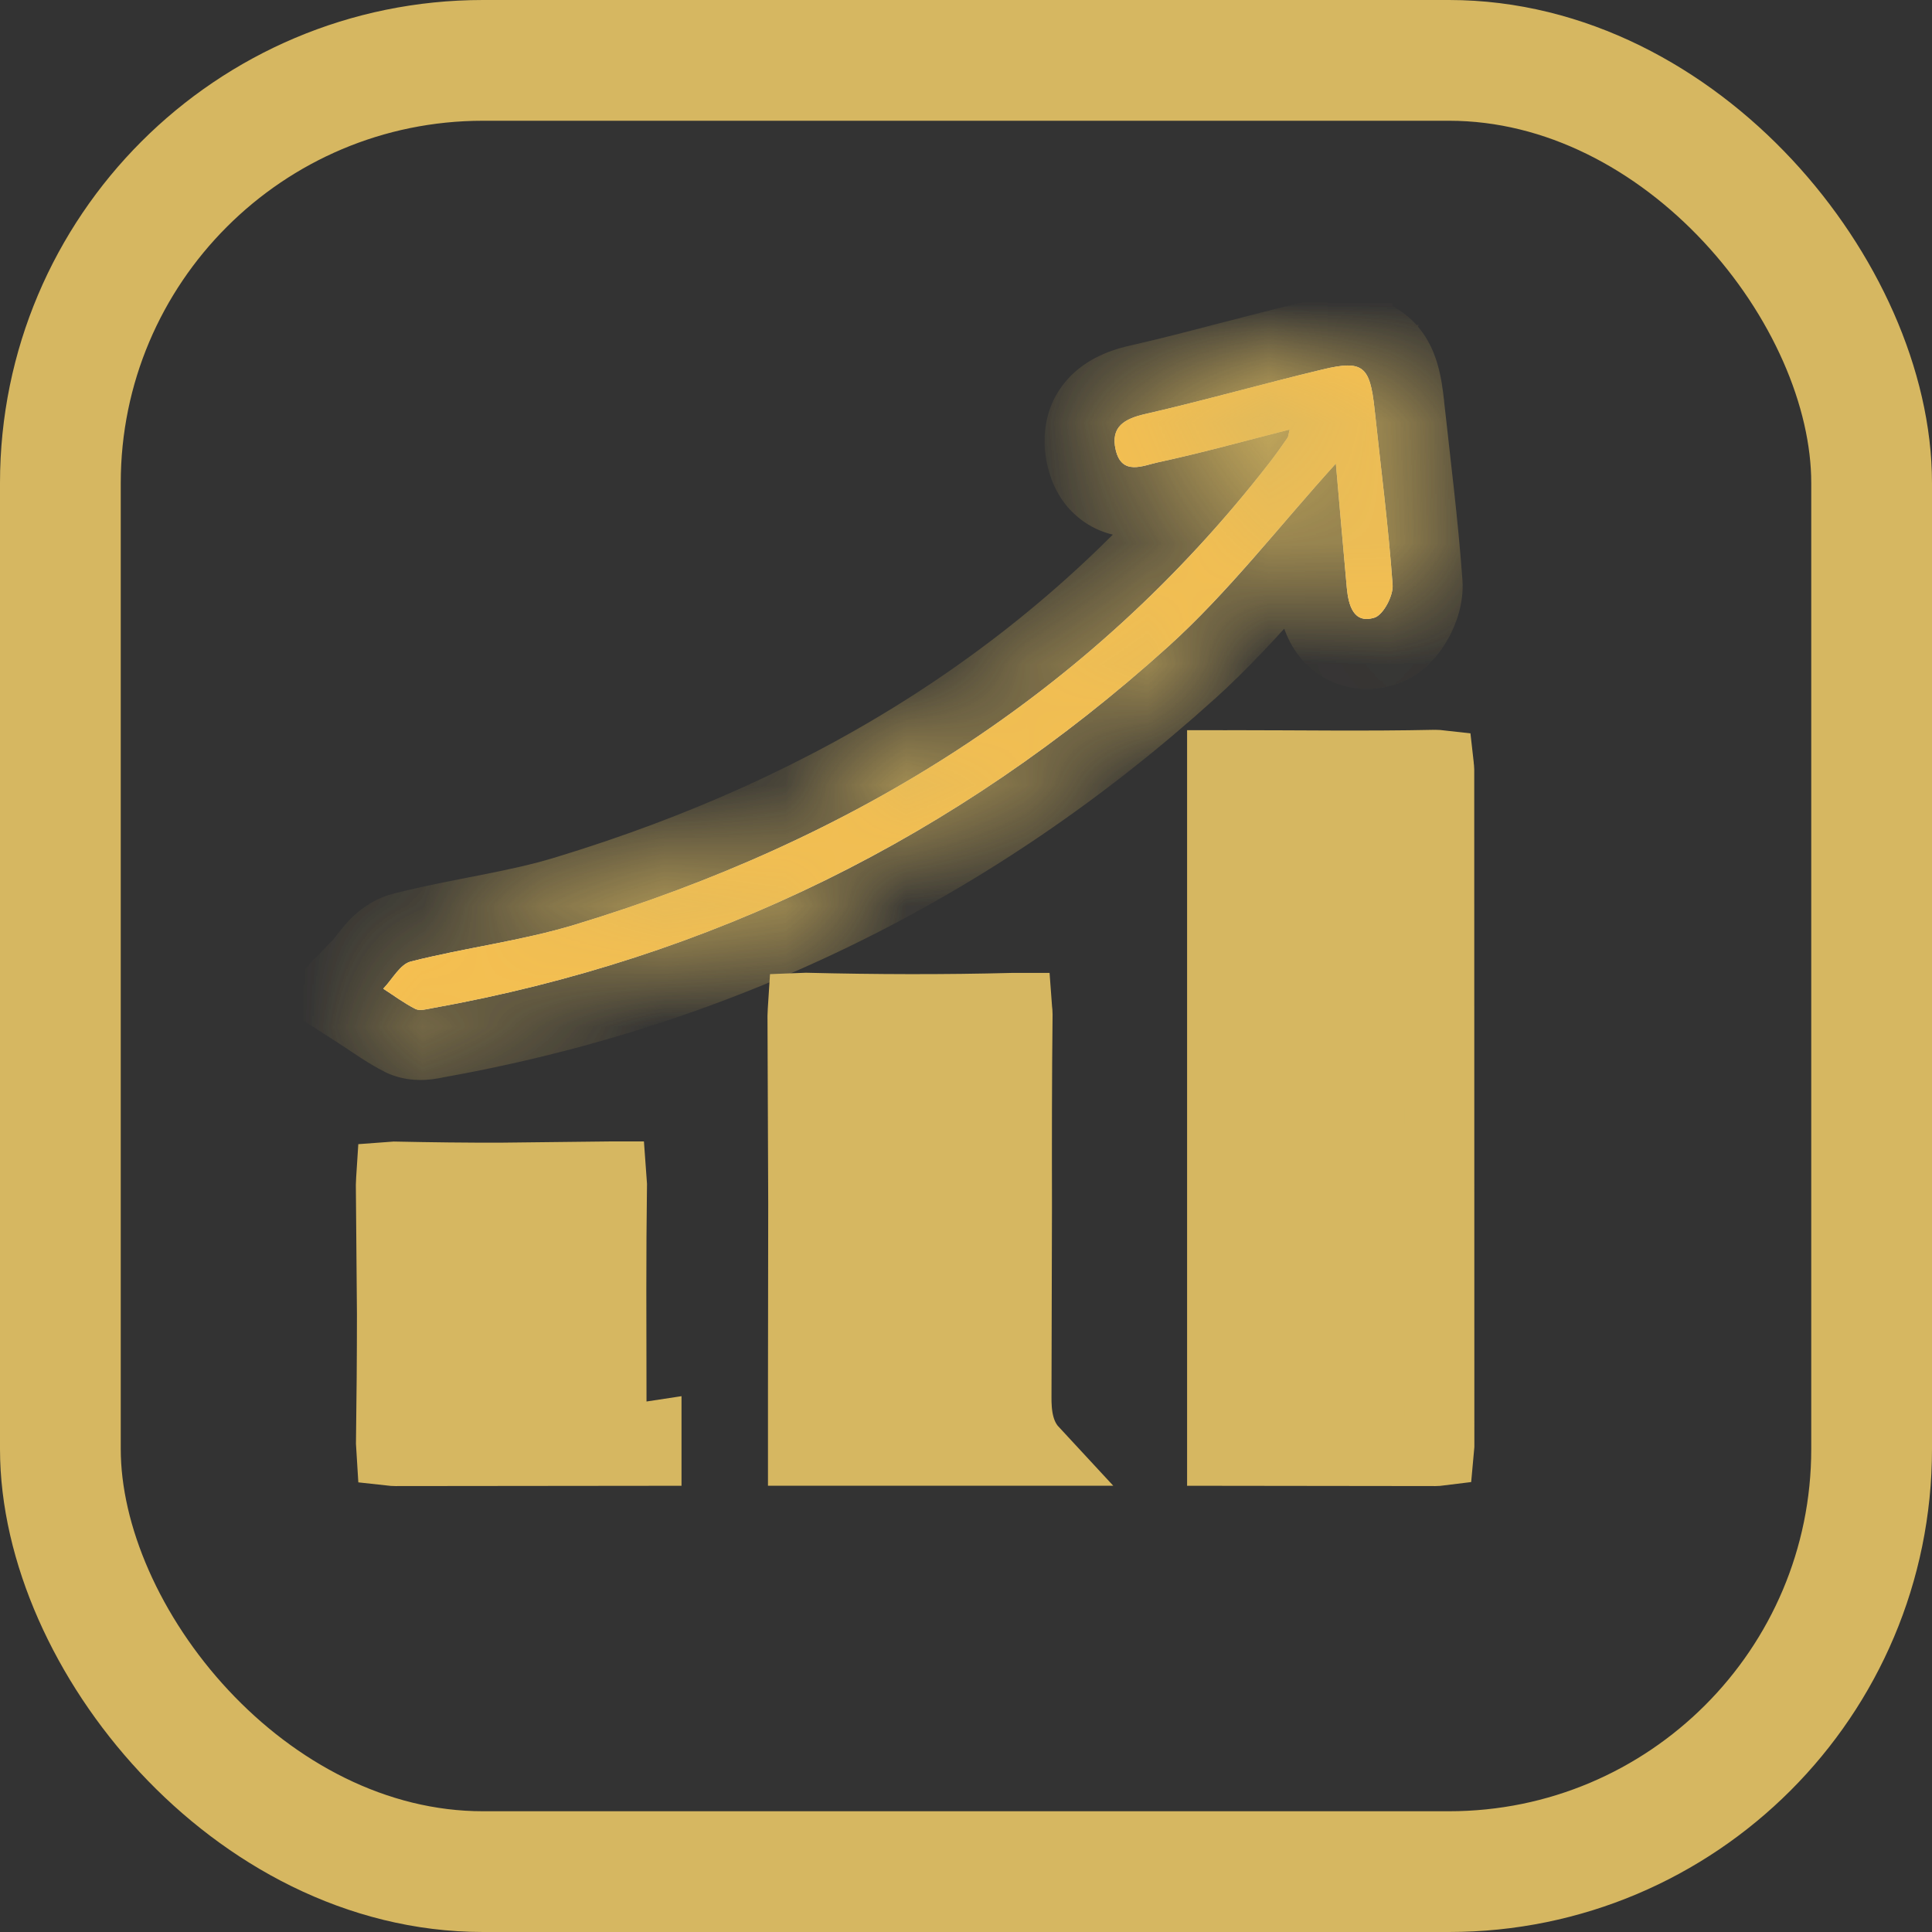
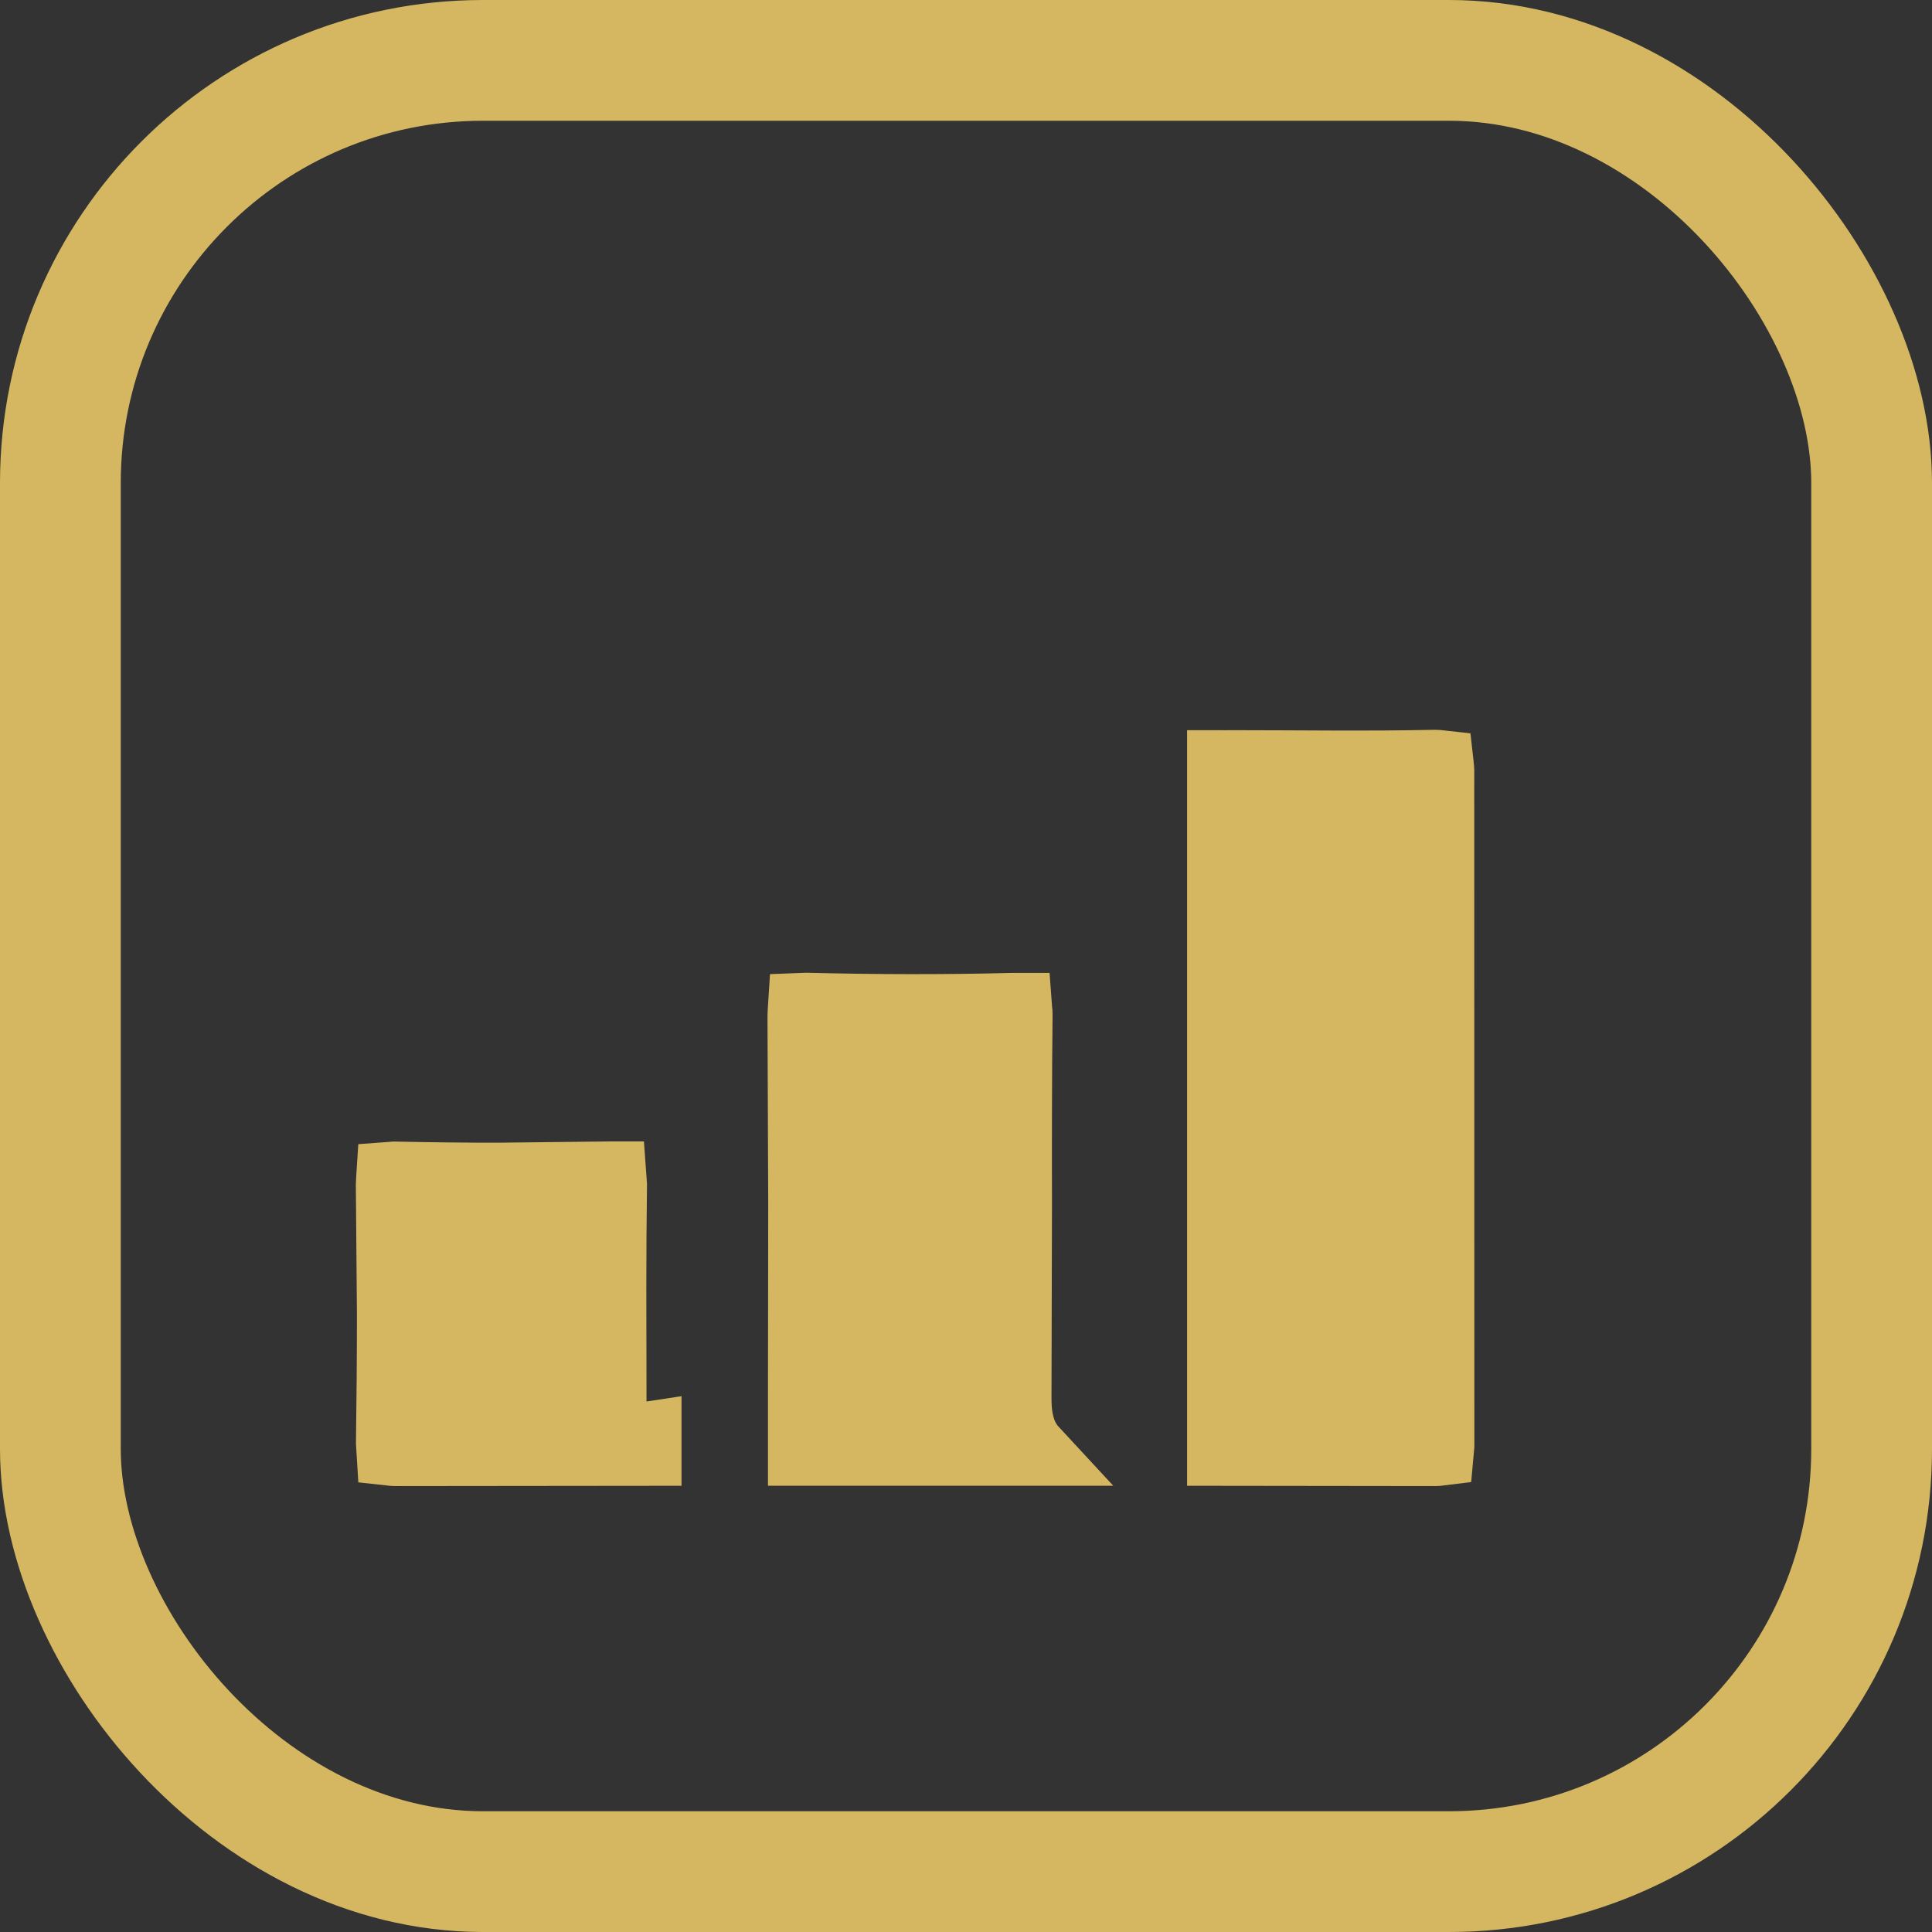
<svg xmlns="http://www.w3.org/2000/svg" width="16" height="16" viewBox="0 0 16 16" fill="none">
  <rect x="0" y="0" width="16" height="16" fill="#333333" stroke="none" />
  <mask id="path-1-inside-1_258_224" fill="white">
-     <path d="M10.68 3.558C10.671 3.594 10.671 3.614 10.662 3.627C10.613 3.697 10.564 3.767 10.511 3.835C9.011 5.766 7.045 6.963 4.767 7.656C4.322 7.792 3.854 7.848 3.402 7.963C3.314 7.985 3.249 8.11 3.174 8.188C3.262 8.245 3.348 8.309 3.441 8.356C3.478 8.374 3.534 8.357 3.58 8.349C5.883 7.936 7.92 6.938 9.673 5.356C10.174 4.904 10.594 4.357 11.063 3.839C11.092 4.173 11.122 4.522 11.154 4.871C11.168 5.014 11.21 5.169 11.383 5.115C11.456 5.092 11.54 4.933 11.533 4.843C11.498 4.355 11.435 3.869 11.383 3.383C11.345 3.032 11.287 2.98 10.956 3.059C10.466 3.176 9.98 3.315 9.488 3.428C9.314 3.467 9.195 3.533 9.24 3.726C9.29 3.943 9.469 3.855 9.589 3.829C9.952 3.751 10.311 3.651 10.681 3.557L10.68 3.558Z" />
-   </mask>
-   <path d="M10.68 3.558C10.671 3.594 10.671 3.614 10.662 3.627C10.613 3.697 10.564 3.767 10.511 3.835C9.011 5.766 7.045 6.963 4.767 7.656C4.322 7.792 3.854 7.848 3.402 7.963C3.314 7.985 3.249 8.11 3.174 8.188C3.262 8.245 3.348 8.309 3.441 8.356C3.478 8.374 3.534 8.357 3.58 8.349C5.883 7.936 7.92 6.938 9.673 5.356C10.174 4.904 10.594 4.357 11.063 3.839C11.092 4.173 11.122 4.522 11.154 4.871C11.168 5.014 11.21 5.169 11.383 5.115C11.456 5.092 11.54 4.933 11.533 4.843C11.498 4.355 11.435 3.869 11.383 3.383C11.345 3.032 11.287 2.98 10.956 3.059C10.466 3.176 9.98 3.315 9.488 3.428C9.314 3.467 9.195 3.533 9.24 3.726C9.29 3.943 9.469 3.855 9.589 3.829C9.952 3.751 10.311 3.651 10.681 3.557L10.68 3.558Z" fill="white" />
-   <path d="M10.68 3.558L10.159 3.304L10.133 3.357L10.118 3.414L10.68 3.558ZM10.662 3.627L10.19 3.288L10.185 3.296L10.662 3.627ZM10.511 3.835L10.054 3.478L10.053 3.479L10.511 3.835ZM4.767 7.656L4.598 7.101L4.598 7.101L4.767 7.656ZM3.402 7.963L3.543 8.525L3.545 8.525L3.402 7.963ZM3.174 8.188L2.758 7.783L2.264 8.291L2.859 8.675L3.174 8.188ZM3.441 8.356L3.184 8.875L3.184 8.876L3.441 8.356ZM3.58 8.349L3.68 8.92L3.682 8.92L3.58 8.349ZM9.673 5.356L9.284 4.925L9.284 4.925L9.673 5.356ZM11.063 3.839L11.641 3.789L11.527 2.463L10.633 3.449L11.063 3.839ZM11.154 4.871L11.732 4.818L11.732 4.817L11.154 4.871ZM11.383 5.115L11.209 4.561L11.208 4.561L11.383 5.115ZM11.533 4.843L10.954 4.885L10.954 4.885L11.533 4.843ZM11.383 3.383L11.959 3.321L11.959 3.321L11.383 3.383ZM10.956 3.059L11.09 3.623L11.091 3.623L10.956 3.059ZM9.488 3.428L9.618 3.993L9.618 3.993L9.488 3.428ZM9.24 3.726L8.674 3.857L8.675 3.858L9.24 3.726ZM9.589 3.829L9.468 3.261L9.466 3.262L9.589 3.829ZM10.681 3.557L11.202 3.812L11.751 2.688L10.538 2.995L10.681 3.557ZM10.68 3.558L10.118 3.414C10.113 3.436 10.109 3.454 10.106 3.467C10.105 3.473 10.104 3.478 10.103 3.481C10.103 3.484 10.103 3.484 10.103 3.482C10.103 3.481 10.108 3.458 10.118 3.428C10.13 3.394 10.151 3.343 10.19 3.288L10.662 3.627L11.133 3.965C11.177 3.903 11.202 3.845 11.216 3.803C11.229 3.765 11.236 3.732 11.239 3.72C11.24 3.713 11.241 3.707 11.242 3.704C11.243 3.7 11.243 3.699 11.243 3.698C11.243 3.697 11.243 3.699 11.242 3.703L10.68 3.558ZM10.662 3.627L10.185 3.296C10.135 3.368 10.095 3.426 10.054 3.478L10.511 3.835L10.969 4.191C11.033 4.109 11.091 4.025 11.139 3.957L10.662 3.627ZM10.511 3.835L10.053 3.479C8.639 5.299 6.783 6.437 4.598 7.101L4.767 7.656L4.936 8.211C7.308 7.49 9.384 6.232 10.97 4.191L10.511 3.835ZM4.767 7.656L4.598 7.101C4.406 7.16 4.202 7.203 3.974 7.248C3.755 7.292 3.505 7.338 3.26 7.4L3.402 7.963L3.545 8.525C3.752 8.473 3.961 8.434 4.2 8.386C4.431 8.341 4.683 8.288 4.936 8.211L4.767 7.656ZM3.402 7.963L3.261 7.4C3.13 7.433 3.034 7.497 2.972 7.548C2.911 7.597 2.866 7.649 2.838 7.683C2.812 7.714 2.782 7.753 2.772 7.765C2.756 7.786 2.754 7.788 2.758 7.783L3.174 8.188L3.59 8.592C3.611 8.57 3.63 8.548 3.646 8.53C3.661 8.512 3.675 8.495 3.686 8.481C3.691 8.474 3.696 8.467 3.701 8.462C3.705 8.455 3.709 8.451 3.713 8.446C3.72 8.436 3.725 8.43 3.728 8.426C3.732 8.422 3.732 8.423 3.729 8.425C3.726 8.428 3.719 8.436 3.707 8.445C3.685 8.463 3.63 8.504 3.543 8.525L3.402 7.963ZM3.174 8.188L2.859 8.675C2.901 8.702 3.051 8.809 3.184 8.875L3.441 8.356L3.699 7.836C3.645 7.809 3.624 7.788 3.489 7.701L3.174 8.188ZM3.441 8.356L3.184 8.876C3.36 8.963 3.527 8.944 3.577 8.938C3.612 8.934 3.642 8.928 3.657 8.925C3.662 8.924 3.676 8.921 3.676 8.921C3.681 8.92 3.681 8.92 3.68 8.92L3.58 8.349L3.479 7.778C3.46 7.781 3.433 7.787 3.431 7.787C3.422 7.789 3.427 7.788 3.437 7.786C3.447 7.785 3.476 7.782 3.517 7.785C3.557 7.788 3.624 7.799 3.699 7.836L3.441 8.356ZM3.58 8.349L3.682 8.92C6.092 8.488 8.228 7.441 10.061 5.786L9.673 5.356L9.284 4.925C7.611 6.435 5.674 7.384 3.477 7.778L3.58 8.349ZM9.673 5.356L10.061 5.787C10.59 5.31 11.068 4.698 11.493 4.228L11.063 3.839L10.633 3.449C10.12 4.016 9.758 4.498 9.284 4.925L9.673 5.356ZM11.063 3.839L10.485 3.889C10.514 4.222 10.544 4.574 10.577 4.926L11.154 4.871L11.732 4.817C11.699 4.471 11.67 4.125 11.641 3.789L11.063 3.839ZM11.154 4.871L10.577 4.924C10.584 5.001 10.604 5.21 10.729 5.393C10.802 5.501 10.922 5.616 11.1 5.672C11.272 5.727 11.434 5.707 11.557 5.668L11.383 5.115L11.208 4.561C11.245 4.55 11.337 4.53 11.452 4.567C11.572 4.605 11.649 4.683 11.688 4.741C11.723 4.793 11.733 4.833 11.734 4.836C11.735 4.842 11.734 4.838 11.732 4.818L11.154 4.871ZM11.383 5.115L11.557 5.668C11.713 5.619 11.815 5.522 11.864 5.469C11.921 5.407 11.965 5.341 11.997 5.282C12.05 5.185 12.126 5.006 12.111 4.801L11.533 4.843L10.954 4.885C10.949 4.815 10.962 4.769 10.965 4.759C10.97 4.743 10.975 4.733 10.978 4.727C10.981 4.721 10.991 4.704 11.012 4.681C11.025 4.667 11.088 4.599 11.209 4.561L11.383 5.115ZM11.533 4.843L12.111 4.801C12.075 4.3 12.01 3.791 11.959 3.321L11.383 3.383L10.806 3.446C10.86 3.947 10.92 4.411 10.954 4.885L11.533 4.843ZM11.383 3.383L11.959 3.321C11.949 3.228 11.934 3.114 11.902 3.006C11.87 2.898 11.8 2.73 11.635 2.602C11.463 2.468 11.276 2.445 11.149 2.447C11.029 2.449 10.912 2.473 10.822 2.495L10.956 3.059L11.091 3.623C11.166 3.605 11.18 3.607 11.165 3.607C11.143 3.607 11.034 3.604 10.923 3.518C10.819 3.437 10.792 3.343 10.791 3.34C10.79 3.339 10.797 3.363 10.806 3.446L11.383 3.383ZM10.956 3.059L10.822 2.495C10.57 2.555 10.319 2.621 10.076 2.683C9.832 2.747 9.595 2.808 9.359 2.862L9.488 3.428L9.618 3.993C9.873 3.935 10.124 3.87 10.368 3.806C10.615 3.742 10.852 3.68 11.09 3.623L10.956 3.059ZM9.488 3.428L9.359 2.862C9.262 2.884 9.045 2.938 8.874 3.107C8.649 3.33 8.62 3.619 8.674 3.857L9.24 3.726L9.805 3.596C9.808 3.608 9.817 3.658 9.801 3.731C9.783 3.811 9.742 3.881 9.69 3.932C9.644 3.977 9.603 3.995 9.595 3.998C9.587 4.002 9.591 3.999 9.618 3.993L9.488 3.428ZM9.24 3.726L8.675 3.858C8.706 3.991 8.774 4.153 8.923 4.28C9.077 4.41 9.248 4.445 9.372 4.448C9.486 4.452 9.583 4.429 9.63 4.417C9.656 4.411 9.681 4.404 9.694 4.401C9.71 4.396 9.714 4.395 9.713 4.396L9.589 3.829L9.466 3.262C9.435 3.269 9.406 3.276 9.39 3.281C9.369 3.287 9.361 3.289 9.352 3.291C9.33 3.296 9.357 3.287 9.404 3.289C9.462 3.29 9.572 3.308 9.674 3.395C9.771 3.478 9.799 3.57 9.805 3.594L9.24 3.726ZM9.589 3.829L9.71 4.396C10.087 4.316 10.472 4.208 10.823 4.119L10.681 3.557L10.538 2.995C10.149 3.093 9.817 3.187 9.468 3.261L9.589 3.829ZM10.681 3.557L10.159 3.303L10.159 3.304L10.68 3.558L11.201 3.813L11.202 3.812L10.681 3.557Z" fill="#D6B761" mask="url(#path-1-inside-1_258_224)" />
+     </mask>
  <path d="M5.043 9.743C5.05 9.743 5.057 9.743 5.063 9.743L5.068 9.812C5.06 10.389 5.063 10.968 5.064 11.563H4.961L5.078 11.94V11.942L5.354 11.9V12.015C4.662 12.016 3.968 12.016 3.275 12.017C3.262 12.017 3.251 12.016 3.242 12.015L3.238 11.95C3.243 11.593 3.246 11.237 3.246 10.88L3.237 9.811C3.237 9.783 3.24 9.762 3.241 9.746L3.268 9.744C3.563 9.75 3.859 9.754 4.155 9.753L5.043 9.743ZM11.915 6.336C11.916 6.345 11.919 6.357 11.919 6.372L11.92 11.971L11.916 12.015C11.908 12.016 11.898 12.017 11.887 12.017C11.298 12.016 10.71 12.016 10.121 12.015V6.337C10.144 6.337 10.17 6.338 10.2 6.337C10.751 6.337 11.32 6.346 11.883 6.334C11.895 6.333 11.906 6.335 11.915 6.336ZM6.676 8.346C7.248 8.36 7.821 8.362 8.395 8.347C8.405 8.347 8.414 8.347 8.422 8.347C8.423 8.361 8.427 8.379 8.427 8.401C8.421 8.93 8.421 9.46 8.422 9.987L8.418 11.566C8.417 11.694 8.428 11.877 8.555 12.014C7.92 12.014 7.285 12.014 6.65 12.014V11.517C6.65 11.001 6.652 10.484 6.652 9.965L6.646 8.411C6.646 8.384 6.649 8.363 6.65 8.347L6.676 8.346Z" fill="#D6B761" stroke="#D6B761" stroke-width="0.58" />
  <mask id="path-4-inside-2_258_224" fill="white">
-     <path d="M10.681 3.557C10.311 3.651 9.953 3.751 9.589 3.829C9.469 3.854 9.29 3.943 9.24 3.726C9.194 3.533 9.314 3.467 9.488 3.428C9.98 3.315 10.466 3.176 10.956 3.059C11.287 2.98 11.345 3.033 11.383 3.383C11.435 3.87 11.498 4.356 11.533 4.843C11.54 4.933 11.456 5.092 11.383 5.115C11.21 5.169 11.168 5.014 11.154 4.871C11.122 4.522 11.093 4.172 11.063 3.839C10.593 4.357 10.173 4.904 9.673 5.356C7.919 6.938 5.882 7.936 3.58 8.349C3.534 8.357 3.478 8.374 3.441 8.356C3.348 8.309 3.262 8.245 3.174 8.188C3.249 8.11 3.313 7.985 3.402 7.963C3.854 7.848 4.322 7.792 4.767 7.656C7.045 6.963 9.011 5.766 10.511 3.835C10.564 3.767 10.613 3.697 10.662 3.626C10.671 3.614 10.671 3.594 10.68 3.558L10.681 3.557Z" />
-   </mask>
-   <path d="M10.681 3.557C10.311 3.651 9.953 3.751 9.589 3.829C9.469 3.854 9.29 3.943 9.24 3.726C9.194 3.533 9.314 3.467 9.488 3.428C9.98 3.315 10.466 3.176 10.956 3.059C11.287 2.98 11.345 3.033 11.383 3.383C11.435 3.87 11.498 4.356 11.533 4.843C11.54 4.933 11.456 5.092 11.383 5.115C11.21 5.169 11.168 5.014 11.154 4.871C11.122 4.522 11.093 4.172 11.063 3.839C10.593 4.357 10.173 4.904 9.673 5.356C7.919 6.938 5.882 7.936 3.58 8.349C3.534 8.357 3.478 8.374 3.441 8.356C3.348 8.309 3.262 8.245 3.174 8.188C3.249 8.11 3.313 7.985 3.402 7.963C3.854 7.848 4.322 7.792 4.767 7.656C7.045 6.963 9.011 5.766 10.511 3.835C10.564 3.767 10.613 3.697 10.662 3.626C10.671 3.614 10.671 3.594 10.68 3.558L10.681 3.557Z" fill="#F9C04E" />
+     </mask>
  <path d="M10.681 3.557L11.203 3.81L11.747 2.689L10.538 2.995L10.681 3.557ZM9.589 3.829L9.71 4.396L9.71 4.396L9.589 3.829ZM9.24 3.726L9.805 3.594L9.804 3.594L9.24 3.726ZM9.488 3.428L9.618 3.993L9.618 3.993L9.488 3.428ZM10.956 3.059L11.09 3.623L11.091 3.623L10.956 3.059ZM11.383 3.383L10.806 3.445L10.806 3.445L11.383 3.383ZM11.533 4.843L12.111 4.801L12.111 4.801L11.533 4.843ZM11.383 5.115L11.21 4.561L11.208 4.561L11.383 5.115ZM11.154 4.871L10.577 4.926L10.577 4.927L11.154 4.871ZM11.063 3.839L11.641 3.788L11.524 2.467L10.634 3.449L11.063 3.839ZM9.673 5.356L10.061 5.787L10.062 5.786L9.673 5.356ZM3.58 8.349L3.68 8.92L3.682 8.92L3.58 8.349ZM3.441 8.356L3.184 8.875L3.184 8.876L3.441 8.356ZM3.174 8.188L2.758 7.783L2.264 8.291L2.859 8.675L3.174 8.188ZM3.402 7.963L3.542 8.526L3.545 8.525L3.402 7.963ZM4.767 7.656L4.598 7.101L4.598 7.101L4.767 7.656ZM10.511 3.835L10.054 3.478L10.053 3.479L10.511 3.835ZM10.662 3.626L10.19 3.288L10.183 3.298L10.662 3.626ZM10.68 3.558L10.158 3.305L10.133 3.358L10.118 3.414L10.68 3.558ZM10.681 3.557L10.538 2.995C10.149 3.093 9.818 3.187 9.468 3.261L9.589 3.829L9.71 4.396C10.088 4.315 10.472 4.208 10.823 4.119L10.681 3.557ZM9.589 3.829L9.469 3.261C9.437 3.268 9.408 3.276 9.391 3.28C9.37 3.286 9.362 3.288 9.352 3.291C9.33 3.296 9.356 3.287 9.404 3.288C9.461 3.29 9.571 3.308 9.673 3.394C9.771 3.477 9.799 3.569 9.805 3.594L9.24 3.726L8.675 3.858C8.706 3.991 8.774 4.154 8.924 4.28C9.078 4.41 9.249 4.445 9.373 4.448C9.486 4.451 9.583 4.429 9.63 4.417C9.655 4.411 9.681 4.404 9.692 4.401C9.708 4.396 9.711 4.396 9.71 4.396L9.589 3.829ZM9.24 3.726L9.804 3.594C9.807 3.606 9.817 3.657 9.801 3.73C9.783 3.811 9.741 3.881 9.689 3.932C9.644 3.977 9.603 3.995 9.595 3.998C9.587 4.002 9.591 3.999 9.618 3.993L9.488 3.428L9.359 2.862C9.262 2.884 9.045 2.938 8.874 3.106C8.648 3.33 8.619 3.62 8.675 3.858L9.24 3.726ZM9.488 3.428L9.618 3.993C9.873 3.935 10.125 3.87 10.369 3.806C10.615 3.742 10.852 3.68 11.09 3.623L10.956 3.059L10.822 2.495C10.569 2.555 10.319 2.62 10.077 2.683C9.832 2.747 9.596 2.808 9.359 2.862L9.488 3.428ZM10.956 3.059L11.091 3.623C11.165 3.605 11.179 3.607 11.165 3.607C11.142 3.607 11.034 3.604 10.924 3.518C10.819 3.437 10.792 3.343 10.791 3.34C10.791 3.339 10.797 3.362 10.806 3.445L11.383 3.383L11.96 3.322C11.95 3.229 11.935 3.114 11.902 3.007C11.87 2.898 11.8 2.73 11.635 2.602C11.464 2.469 11.277 2.445 11.15 2.447C11.03 2.449 10.912 2.473 10.822 2.495L10.956 3.059ZM11.383 3.383L10.806 3.445C10.86 3.947 10.92 4.411 10.954 4.885L11.533 4.843L12.111 4.801C12.075 4.3 12.01 3.792 11.959 3.321L11.383 3.383ZM11.533 4.843L10.954 4.885C10.949 4.816 10.962 4.77 10.965 4.76C10.97 4.744 10.974 4.734 10.978 4.727C10.981 4.721 10.991 4.704 11.012 4.681C11.026 4.666 11.09 4.598 11.21 4.561L11.383 5.115L11.555 5.668C11.712 5.619 11.814 5.523 11.864 5.469C11.921 5.407 11.965 5.34 11.998 5.281C12.051 5.183 12.126 5.005 12.111 4.801L11.533 4.843ZM11.383 5.115L11.208 4.561C11.245 4.55 11.337 4.53 11.453 4.567C11.573 4.606 11.649 4.683 11.689 4.741C11.724 4.792 11.733 4.832 11.734 4.835C11.735 4.84 11.734 4.836 11.732 4.816L11.154 4.871L10.577 4.927C10.584 5.003 10.605 5.21 10.729 5.393C10.802 5.501 10.922 5.615 11.099 5.672C11.272 5.727 11.434 5.707 11.558 5.668L11.383 5.115ZM11.154 4.871L11.732 4.817C11.699 4.47 11.671 4.126 11.641 3.788L11.063 3.839L10.485 3.89C10.514 4.218 10.544 4.575 10.577 4.926L11.154 4.871ZM11.063 3.839L10.634 3.449C10.119 4.016 9.757 4.497 9.284 4.925L9.673 5.356L10.062 5.786C10.589 5.31 11.067 4.698 11.493 4.229L11.063 3.839ZM9.673 5.356L9.284 4.925C7.611 6.435 5.673 7.384 3.477 7.778L3.58 8.349L3.682 8.92C6.092 8.488 8.228 7.441 10.061 5.787L9.673 5.356ZM3.58 8.349L3.479 7.778C3.46 7.781 3.433 7.787 3.431 7.787C3.422 7.789 3.427 7.788 3.437 7.786C3.447 7.785 3.476 7.782 3.517 7.785C3.557 7.788 3.624 7.799 3.699 7.836L3.441 8.356L3.184 8.876C3.36 8.963 3.527 8.944 3.577 8.938C3.612 8.934 3.642 8.928 3.657 8.925C3.662 8.924 3.676 8.921 3.676 8.921C3.681 8.92 3.681 8.92 3.68 8.92L3.58 8.349ZM3.441 8.356L3.699 7.836C3.645 7.809 3.624 7.788 3.489 7.701L3.174 8.188L2.859 8.675C2.901 8.702 3.051 8.809 3.184 8.875L3.441 8.356ZM3.174 8.188L3.59 8.592C3.612 8.57 3.631 8.548 3.646 8.53C3.661 8.511 3.675 8.494 3.686 8.48C3.691 8.473 3.697 8.467 3.701 8.461C3.706 8.455 3.709 8.45 3.713 8.445C3.721 8.435 3.725 8.43 3.729 8.426C3.732 8.422 3.732 8.422 3.729 8.425C3.726 8.428 3.719 8.436 3.706 8.446C3.684 8.464 3.629 8.504 3.542 8.526L3.402 7.963L3.262 7.4C3.131 7.433 3.034 7.497 2.972 7.547C2.911 7.597 2.865 7.65 2.837 7.683C2.811 7.715 2.781 7.754 2.772 7.766C2.756 7.787 2.754 7.788 2.758 7.783L3.174 8.188ZM3.402 7.963L3.545 8.525C3.752 8.472 3.961 8.433 4.2 8.386C4.43 8.341 4.683 8.288 4.936 8.211L4.767 7.656L4.598 7.101C4.406 7.16 4.202 7.203 3.975 7.248C3.755 7.291 3.504 7.338 3.259 7.401L3.402 7.963ZM4.767 7.656L4.936 8.211C7.308 7.49 9.383 6.232 10.97 4.191L10.511 3.835L10.053 3.479C8.638 5.299 6.783 6.437 4.598 7.101L4.767 7.656ZM10.511 3.835L10.969 4.191C11.033 4.109 11.09 4.028 11.14 3.955L10.662 3.626L10.183 3.298C10.136 3.367 10.095 3.425 10.054 3.478L10.511 3.835ZM10.662 3.626L11.133 3.964C11.177 3.903 11.202 3.845 11.216 3.803C11.229 3.765 11.236 3.732 11.239 3.72C11.24 3.713 11.241 3.706 11.242 3.704C11.243 3.7 11.243 3.699 11.243 3.698C11.243 3.697 11.243 3.699 11.242 3.703L10.68 3.558L10.118 3.414C10.113 3.435 10.109 3.454 10.106 3.467C10.105 3.473 10.104 3.478 10.103 3.481C10.103 3.484 10.103 3.484 10.103 3.482C10.103 3.481 10.108 3.458 10.118 3.428C10.13 3.394 10.151 3.343 10.19 3.288L10.662 3.626ZM10.68 3.558L11.202 3.812L11.203 3.81L10.681 3.557L10.159 3.304L10.158 3.305L10.68 3.558Z" fill="#D6B761" mask="url(#path-4-inside-2_258_224)" />
  <rect x="0.5" y="0.5" width="15" height="15" rx="3.5" stroke="#D6B761" />
</svg>